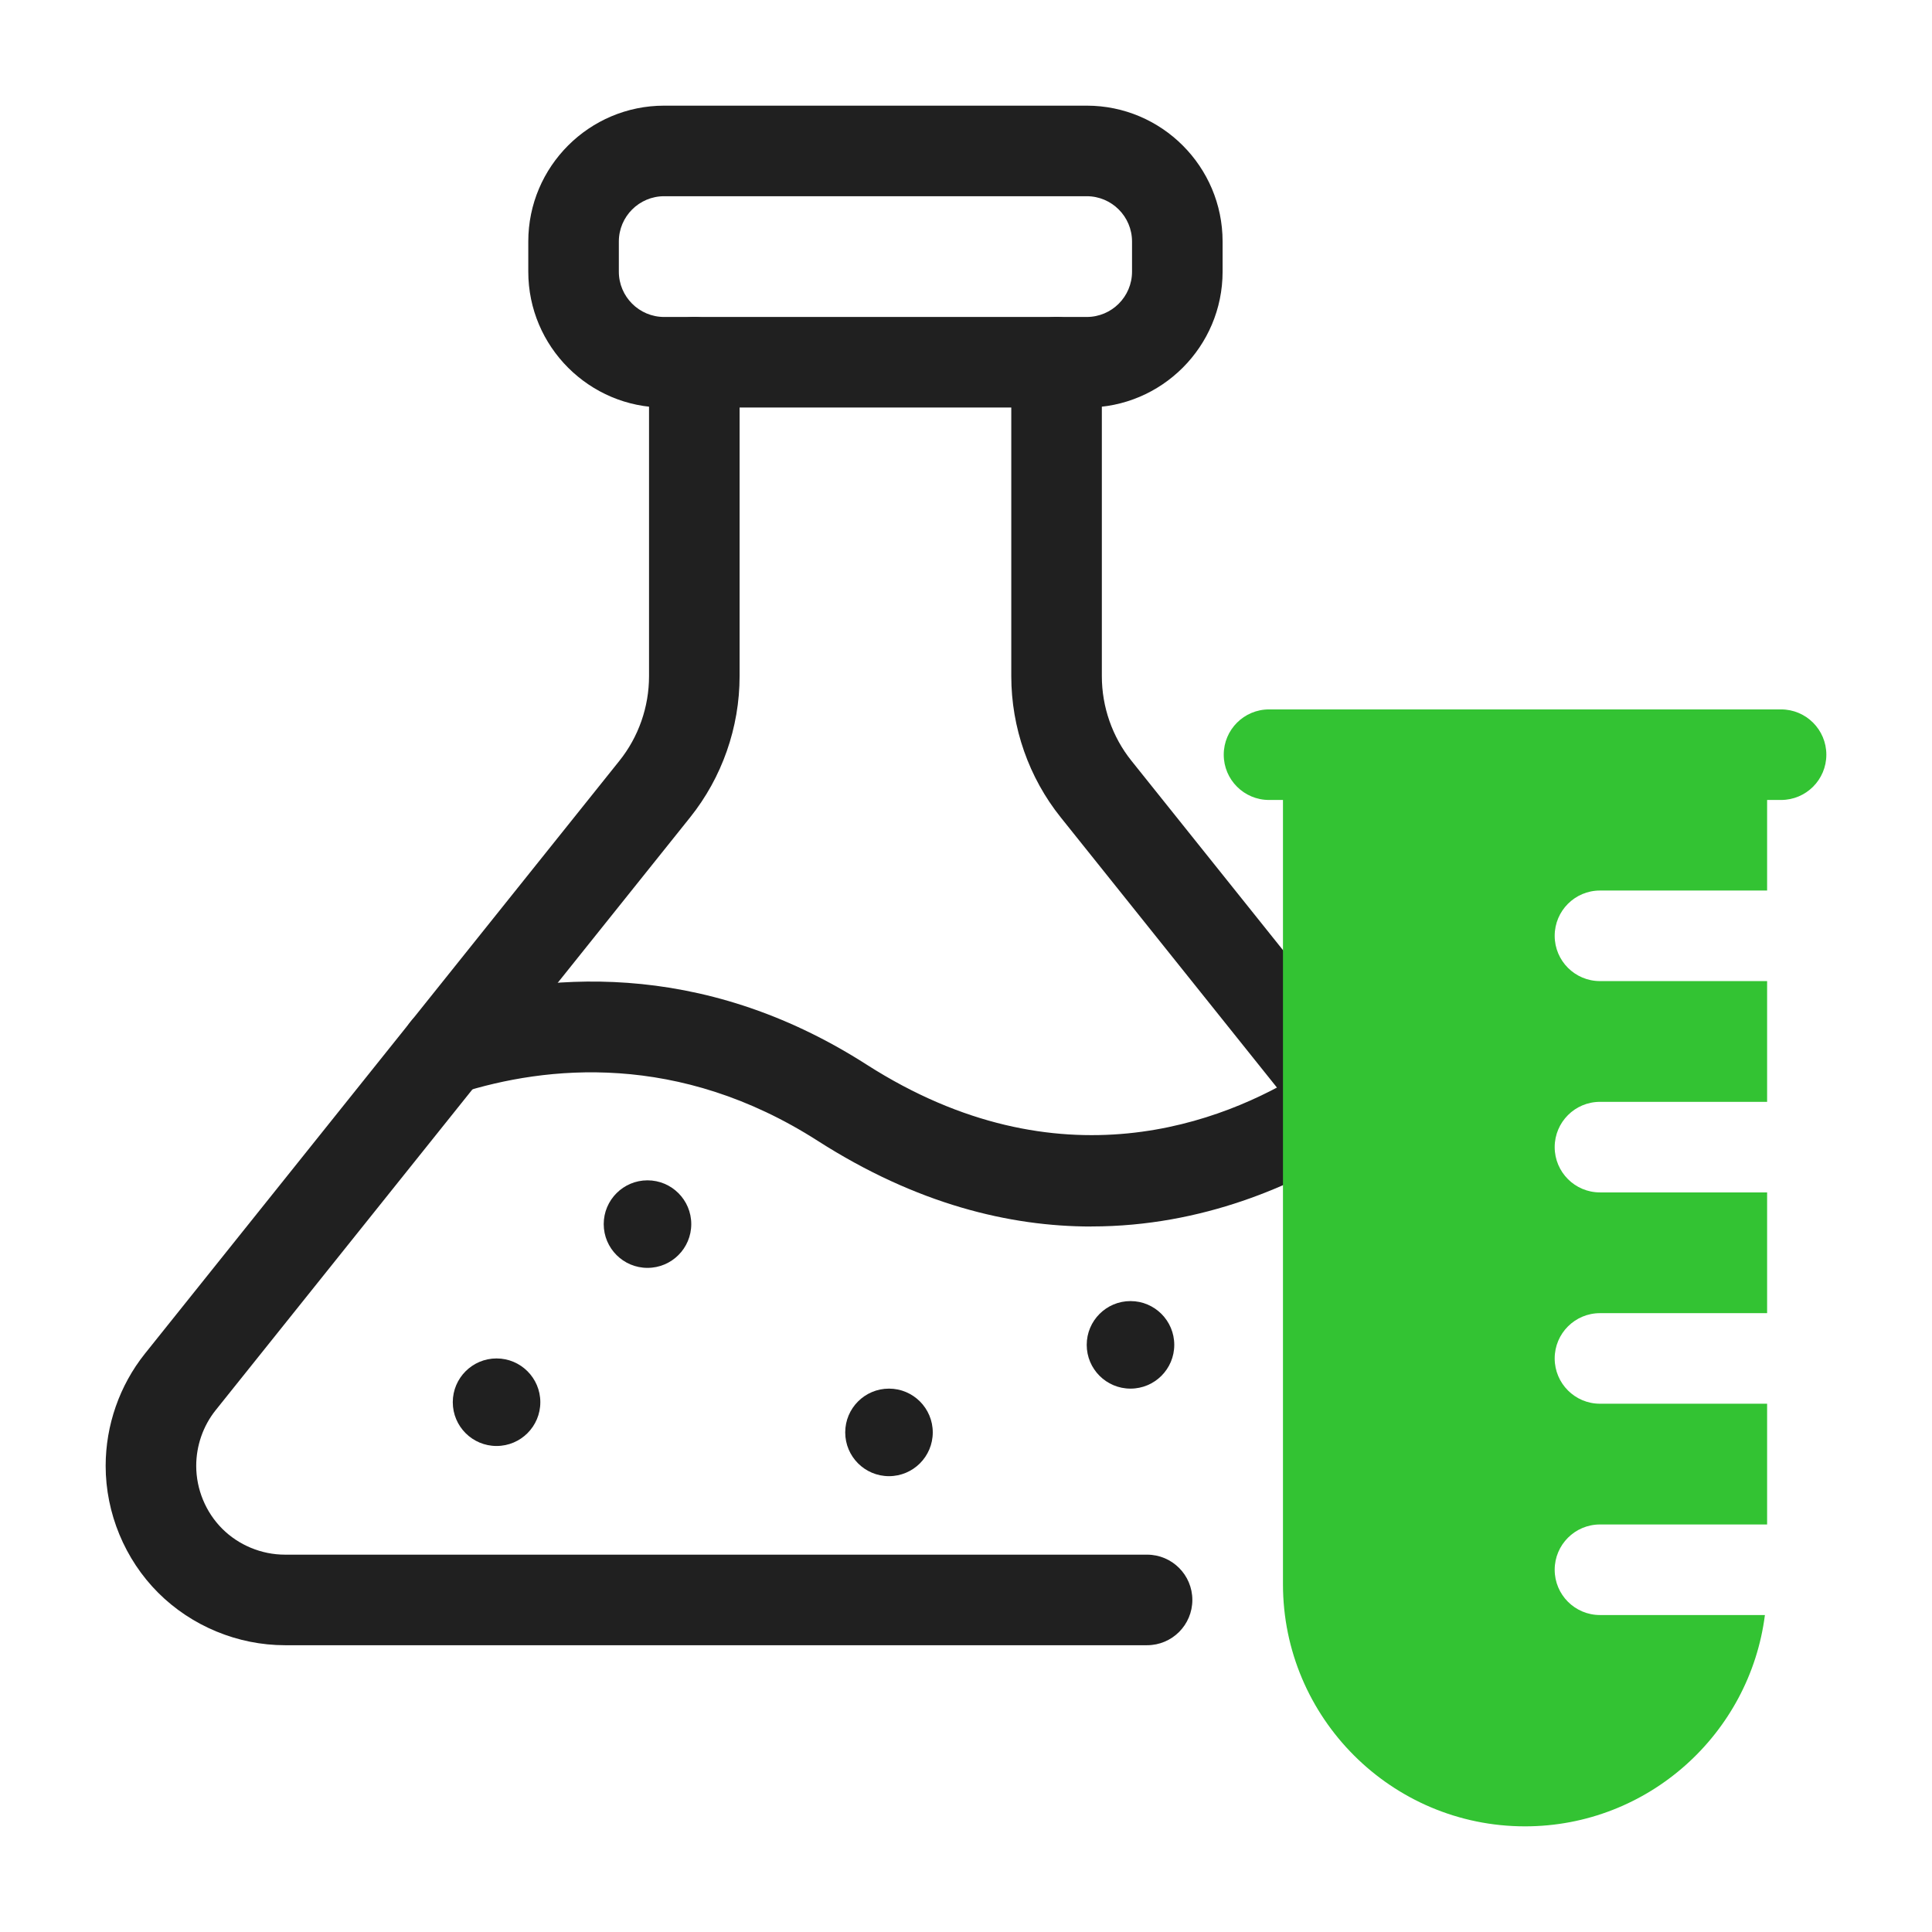
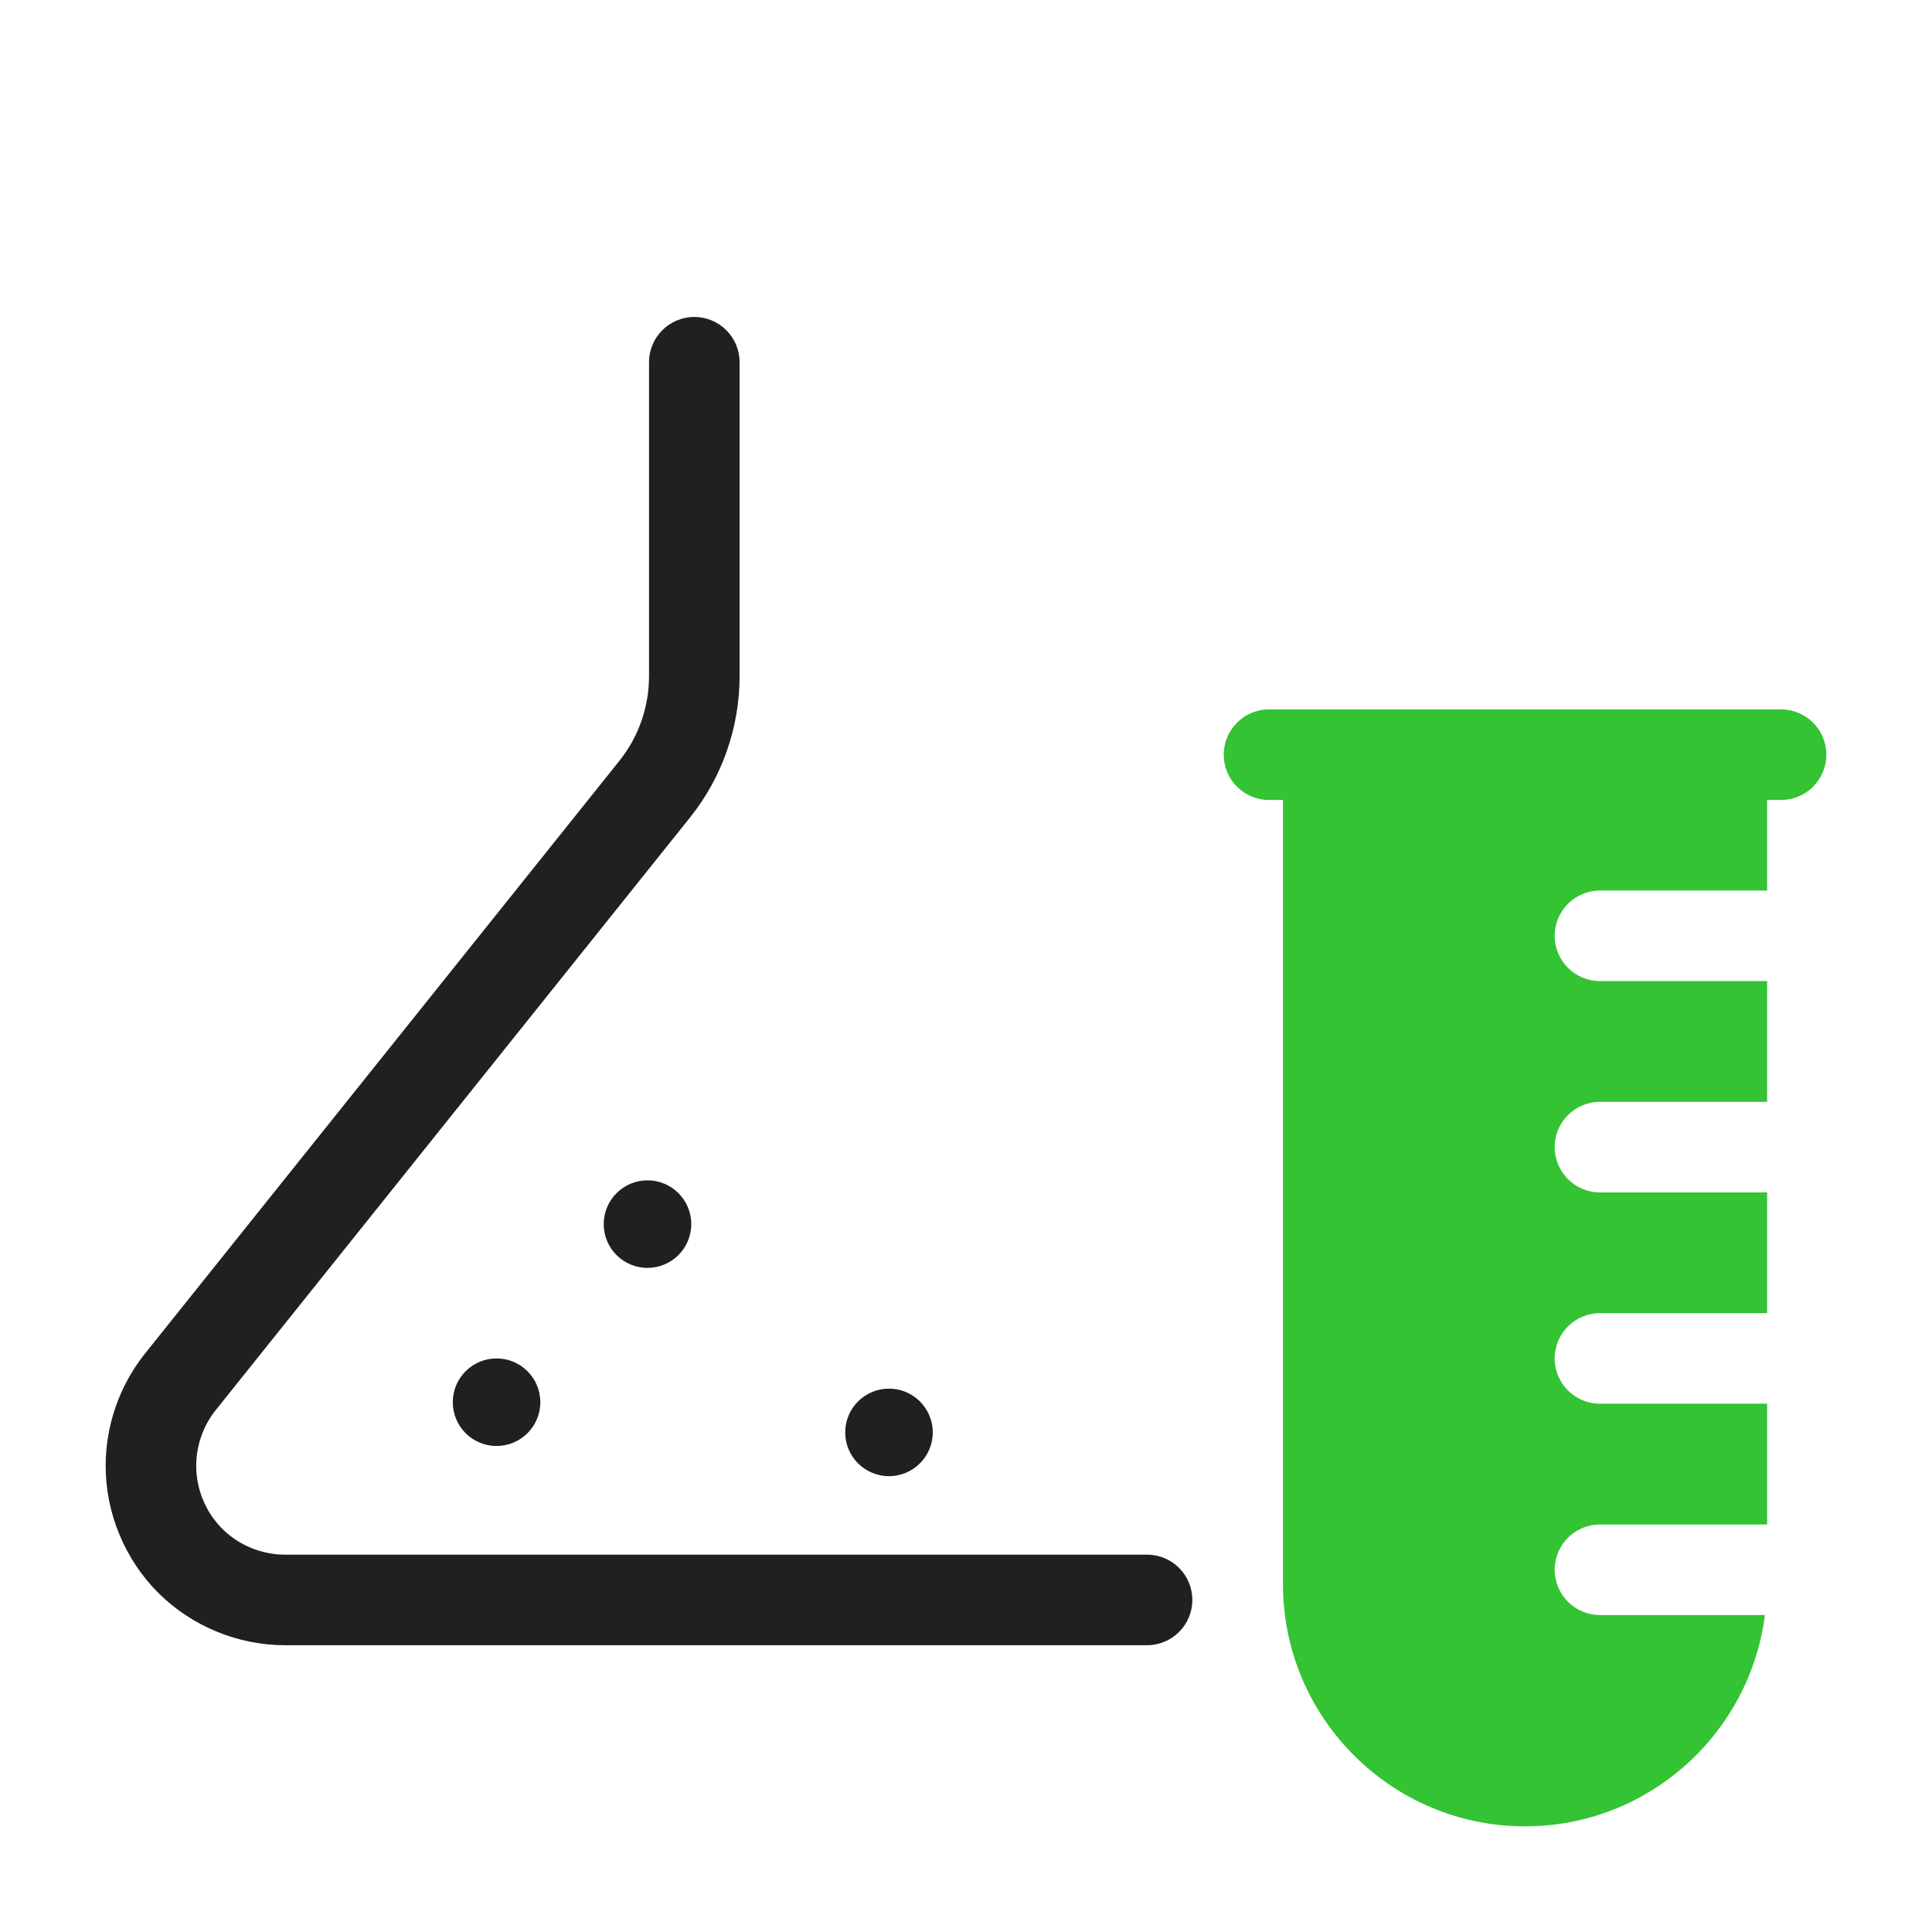
<svg xmlns="http://www.w3.org/2000/svg" id="Dypta" viewBox="0 0 64 64">
  <g>
-     <path d="M44.001,37.25c-.44,0-.876-.192-1.172-.562l-7.69-9.61c-1.056-1.317-1.639-2.978-1.639-4.677V12c0-.828,.671-1.5,1.5-1.5s1.5,.672,1.5,1.5v10.4c0,1.018,.348,2.013,.98,2.801l7.691,9.611c.518,.647,.413,1.591-.234,2.108-.276,.222-.607,.329-.936,.329Z" style="fill:#202020;" />
    <path d="M37.999,54.5H9.44c-1.564,0-3.095-.634-4.201-1.739-1.105-1.105-1.739-2.637-1.739-4.201,0-1.347,.461-2.666,1.298-3.715l15.721-19.643c.633-.789,.981-1.783,.981-2.802V12c0-.828,.671-1.5,1.5-1.5s1.5,.672,1.5,1.5v10.4c0,1.698-.583,3.359-1.64,4.678L7.141,46.718c-.413,.518-.641,1.172-.641,1.842,0,.775,.314,1.533,.86,2.08,.547,.547,1.305,.86,2.079,.86h28.559c.829,0,1.5,.672,1.5,1.5s-.671,1.5-1.5,1.5Z" style="fill:#202020;" />
    <path d="M17.899,46.45c0,.8-.649,1.45-1.45,1.45-.801,0-1.45-.649-1.45-1.45,0-.801,.649-1.45,1.45-1.45,.8,0,1.45,.649,1.45,1.45Z" style="fill:#202020;" />
    <path d="M22.899,40.55c0,.801-.649,1.45-1.45,1.45-.801,0-1.45-.649-1.45-1.45,0-.8,.649-1.45,1.45-1.45,.8,0,1.45,.649,1.45,1.45Z" style="fill:#202020;" />
    <path d="M30.899,47.45c0,.8-.649,1.45-1.45,1.45-.801,0-1.45-.649-1.45-1.45,0-.801,.649-1.45,1.45-1.45,.8,0,1.45,.649,1.45,1.45Z" style="fill:#202020;" />
-     <path d="M38.899,44.55c0,.801-.649,1.45-1.45,1.45-.801,0-1.45-.649-1.45-1.45,0-.8,.649-1.45,1.45-1.45,.8,0,1.45,.649,1.45,1.45Z" style="fill:#202020;" />
-     <path d="M36,13.5h-14c-2.481,0-4.5-2.019-4.5-4.5v-1c0-2.481,2.019-4.5,4.5-4.5h14c2.481,0,4.5,2.019,4.5,4.5v1c0,2.481-2.019,4.5-4.5,4.5Zm-14-7c-.827,0-1.5,.673-1.5,1.5v1c0,.827,.673,1.5,1.5,1.5h14c.827,0,1.5-.673,1.5-1.5v-1c0-.827-.673-1.5-1.5-1.5h-14Z" style="fill:#202020;" />
-     <path d="M36.154,40.63c-2.708,0-5.784-.739-9.062-2.836-4.611-2.954-8.994-2.492-11.859-1.584-.146,.047-.299,.07-.453,.07-.829,0-1.505-.672-1.505-1.5,0-.706,.484-1.298,1.14-1.458,3.478-1.081,8.754-1.605,14.294,1.945,6.394,4.09,11.828,1.905,14.497,.24,.704-.438,1.628-.224,2.066,.478,.438,.703,.225,1.628-.479,2.066-1.893,1.182-4.918,2.577-8.64,2.577Z" style="fill:#202020;" />
  </g>
  <path d="M53.001,53.5c-.829,0-1.5-.672-1.5-1.5s.671-1.5,1.5-1.5h5.537v-4h-5.537c-.829,0-1.5-.672-1.5-1.5s.671-1.5,1.5-1.5h5.537v-4h-5.537c-.829,0-1.5-.672-1.5-1.5s.671-1.5,1.5-1.5h5.537v-4h-5.537c-.829,0-1.5-.672-1.5-1.5s.671-1.5,1.5-1.5h5.537v-3h.462c.829,0,1.5-.672,1.5-1.5s-.671-1.5-1.5-1.5h-16.962c-.829,0-1.5,.672-1.5,1.5s.671,1.5,1.5,1.5h.462v25.981c0,4.422,3.597,8.019,8.018,8.019,4.076,0,7.444-3.058,7.947-7h-5.465Z" style="fill:#33c333;" />
</svg>